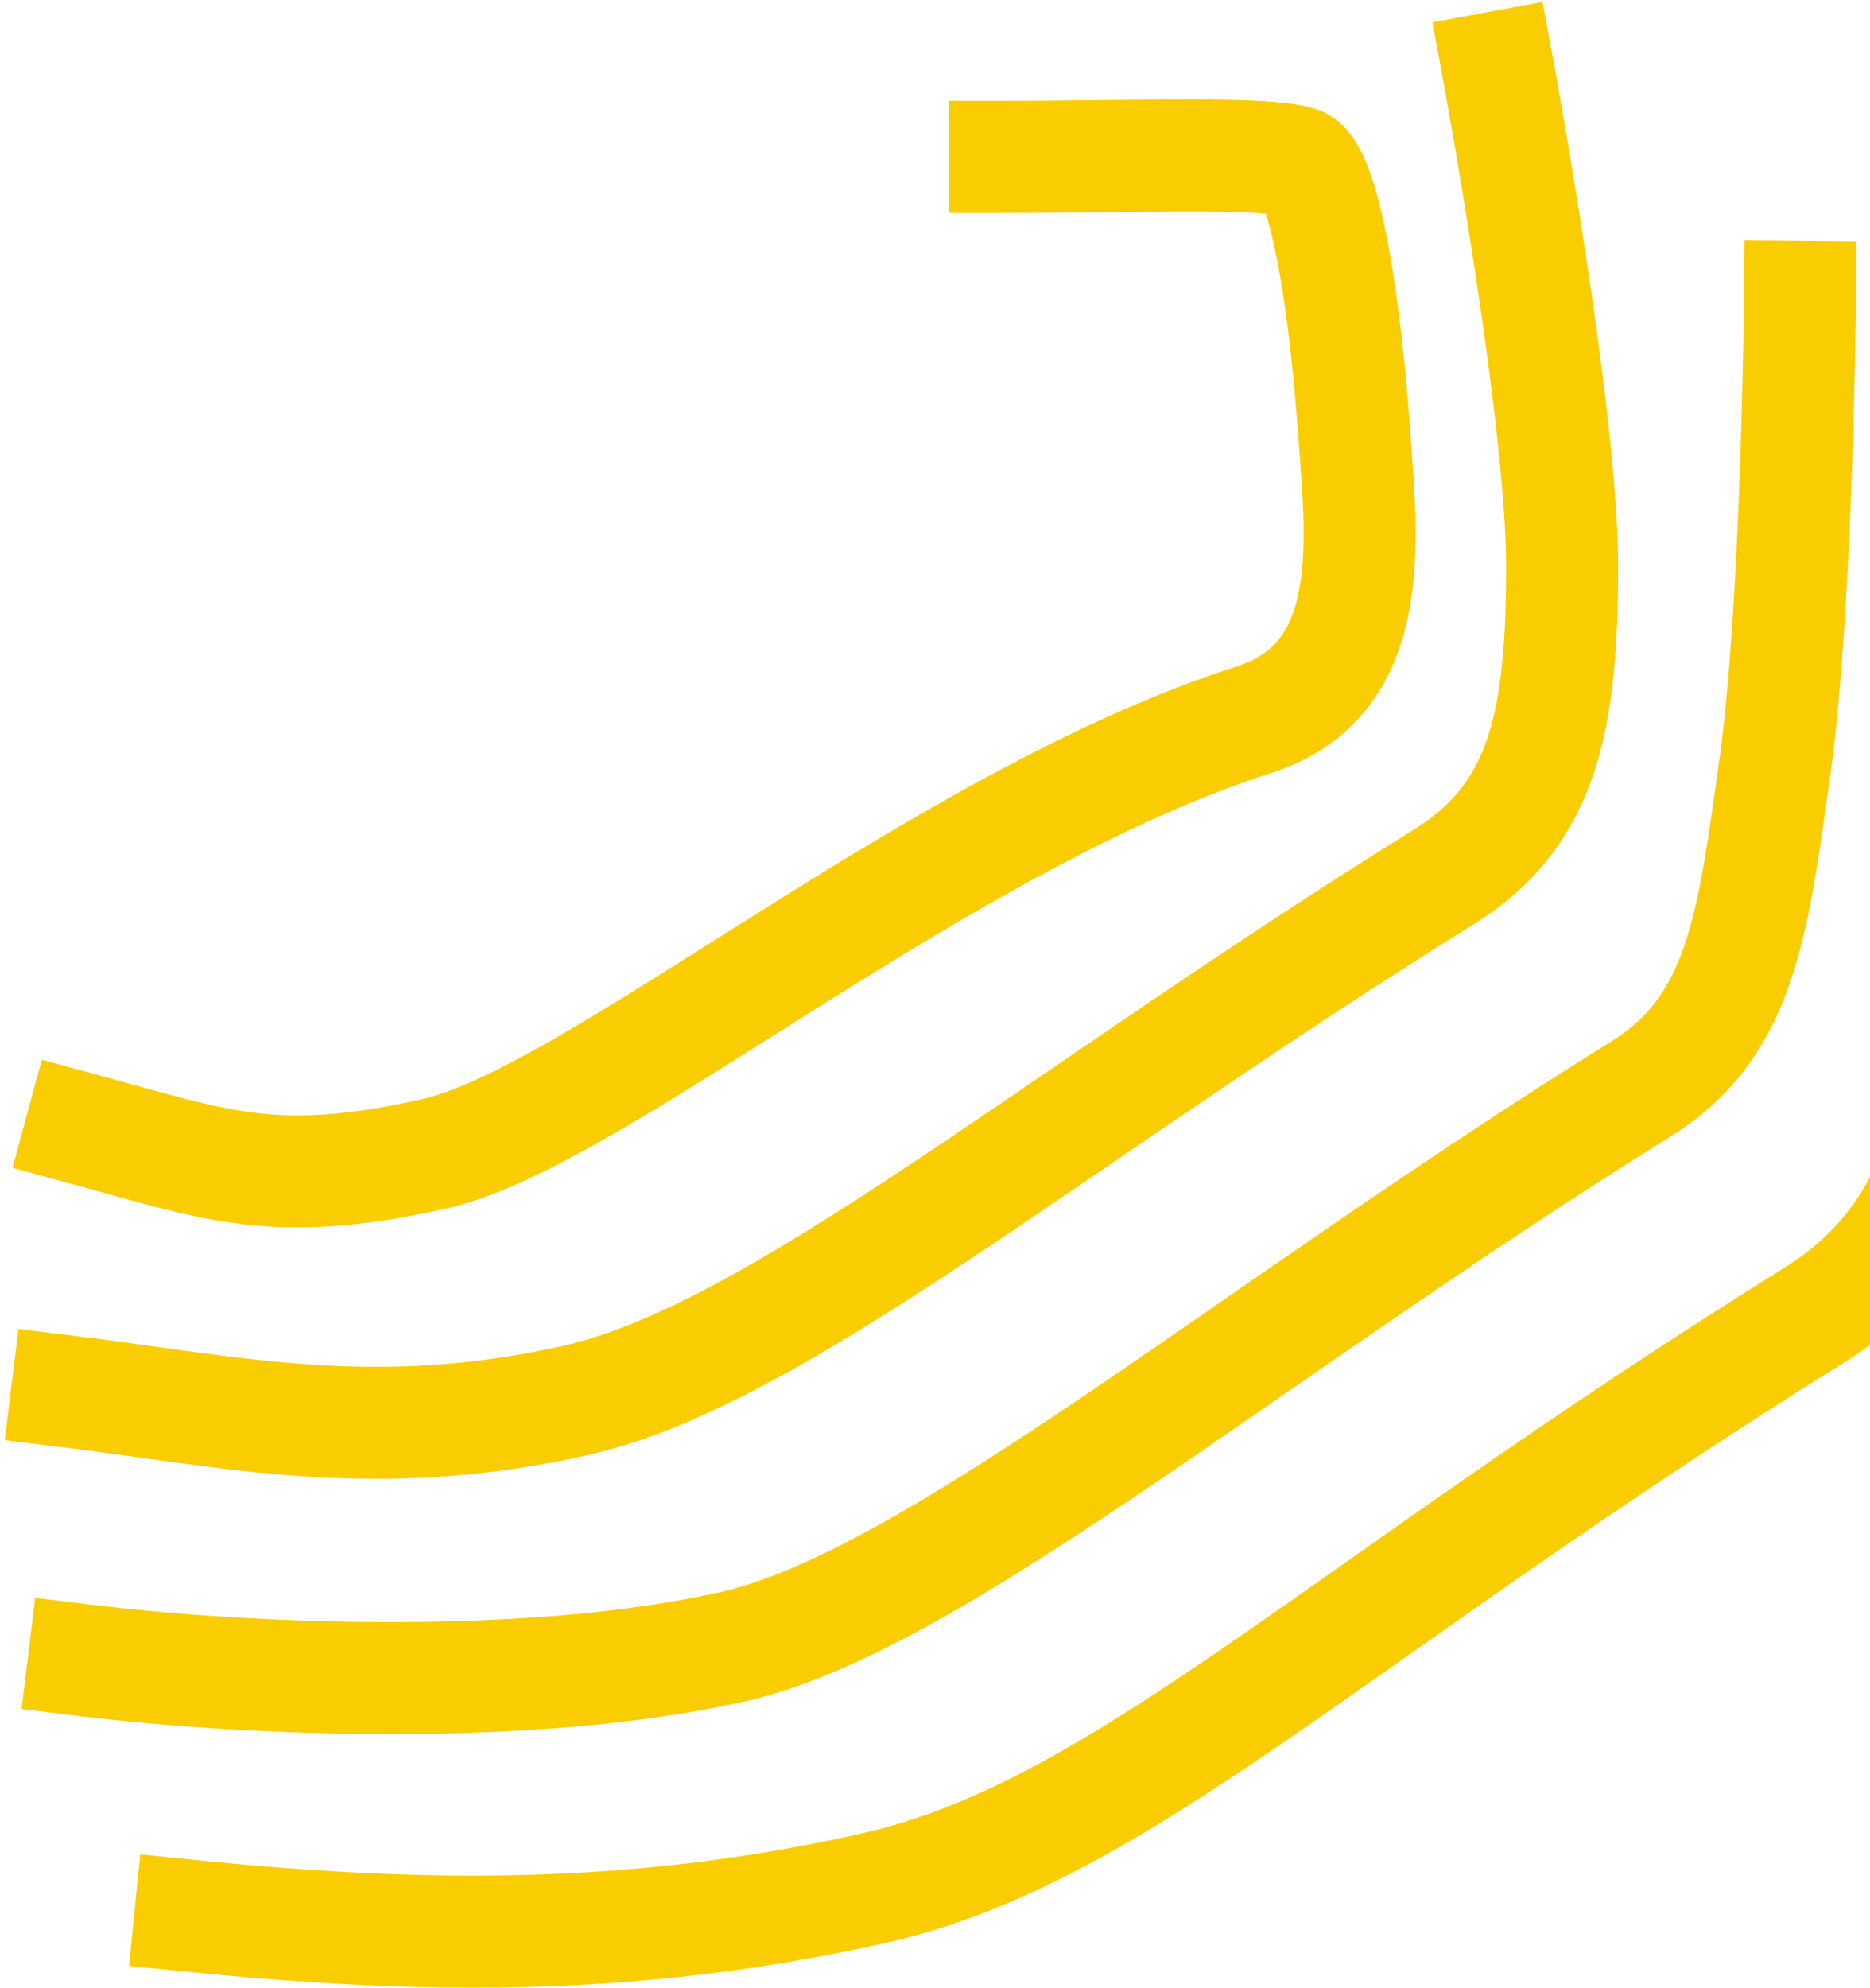
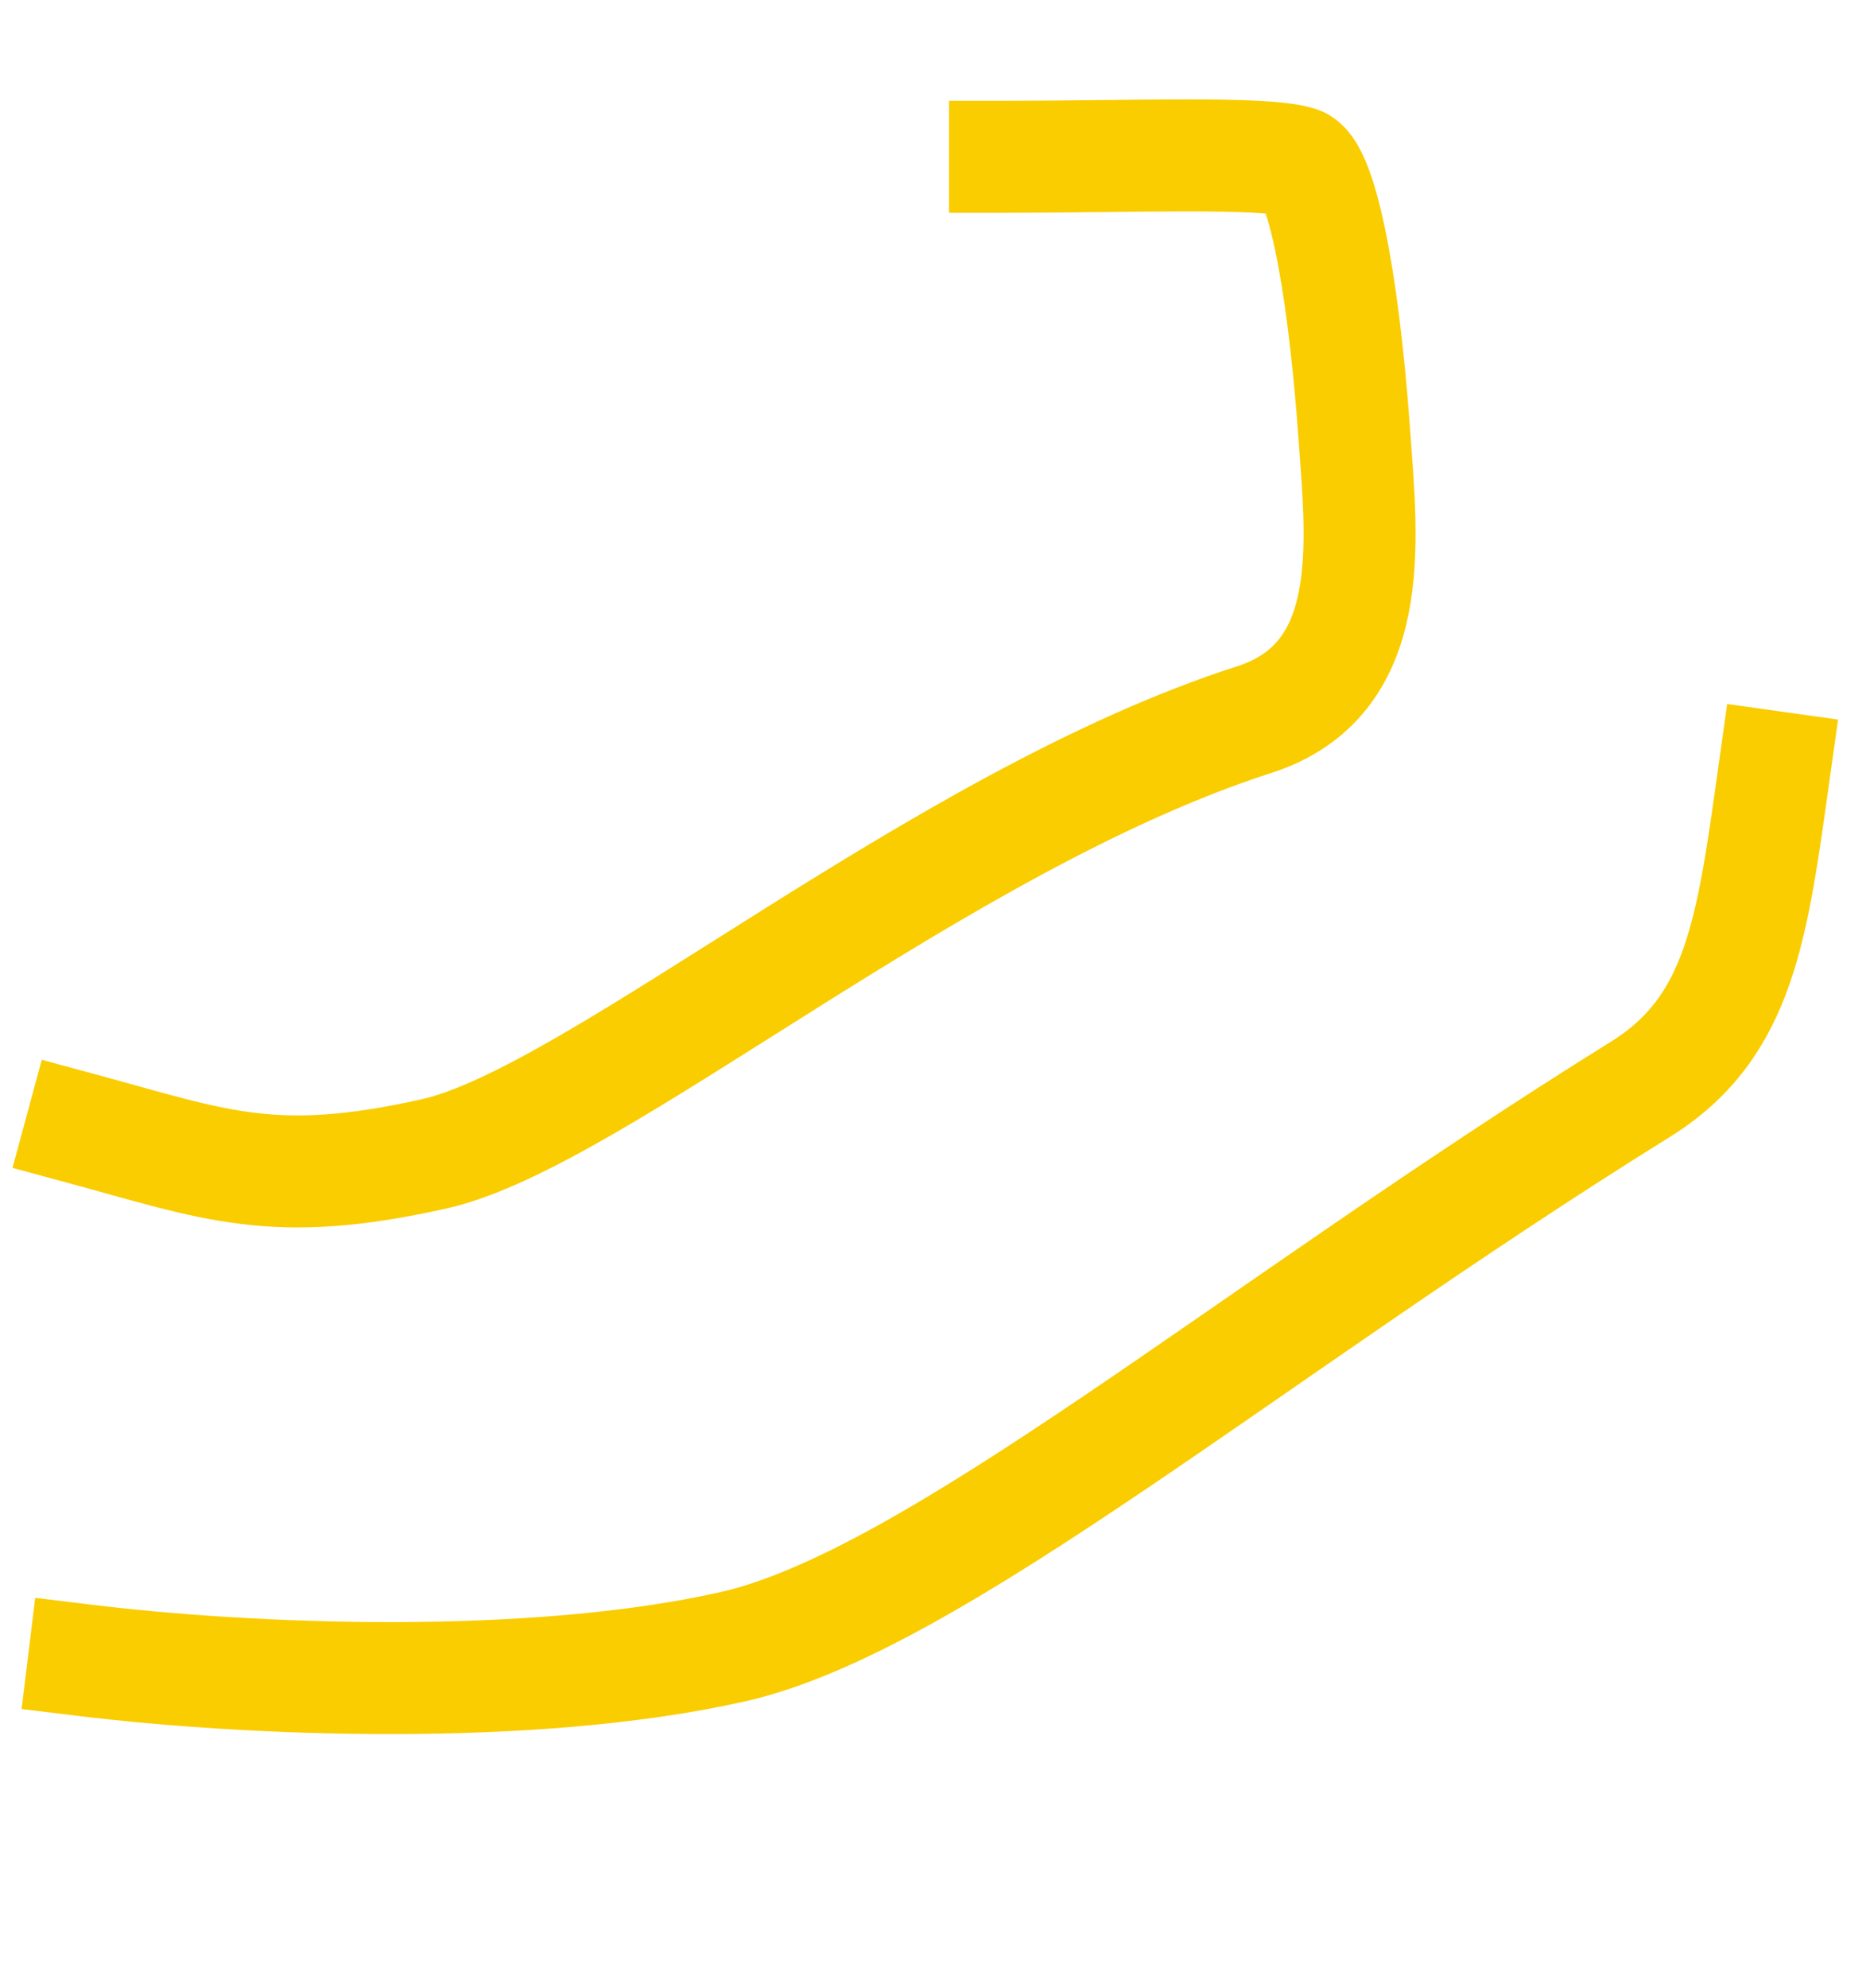
<svg xmlns="http://www.w3.org/2000/svg" width="334" height="355" viewBox="0 0 334 355" fill="none">
  <path d="M14.5 201.5C38.5 208 48.819 212.5 77.66 206C106.5 199.5 167.5 146.661 224 128.5C246.133 121.386 243.282 97 241.927 78C239.752 47.5 235.65 30.217 232 29C226 27 202 28 179.5 28" stroke="#FACD00" stroke-width="20" stroke-linecap="square" />
-   <path d="M12 248.446C41.5 252.052 66.835 258.149 102.833 250.052C138.83 241.955 188 200 258 156.5C276 145.314 279 128 279 101C279 74 267.5 12 267.5 12" stroke="#FACD00" stroke-width="20" stroke-linecap="square" />
-   <path d="M15 296.446C44.5 300.052 94.835 302.149 130.833 294.052C166.83 285.955 223 238 293 194.5C311 183.314 313 165.5 317 137C321 108.5 321.5 53 321.5 53" stroke="#FACD00" stroke-width="20" stroke-linecap="square" />
-   <path d="M34 342.078C73 346 111.939 347.085 156.098 337.137C200.258 327.189 238.165 288.276 324.038 234.836C346.119 221.094 350.573 199.208 355.48 164.196C360.387 129.183 363 102 363 102" stroke="#FACD00" stroke-width="20" stroke-linecap="square" />
+   <path d="M15 296.446C44.5 300.052 94.835 302.149 130.833 294.052C166.83 285.955 223 238 293 194.5C311 183.314 313 165.5 317 137" stroke="#FACD00" stroke-width="20" stroke-linecap="square" />
</svg>